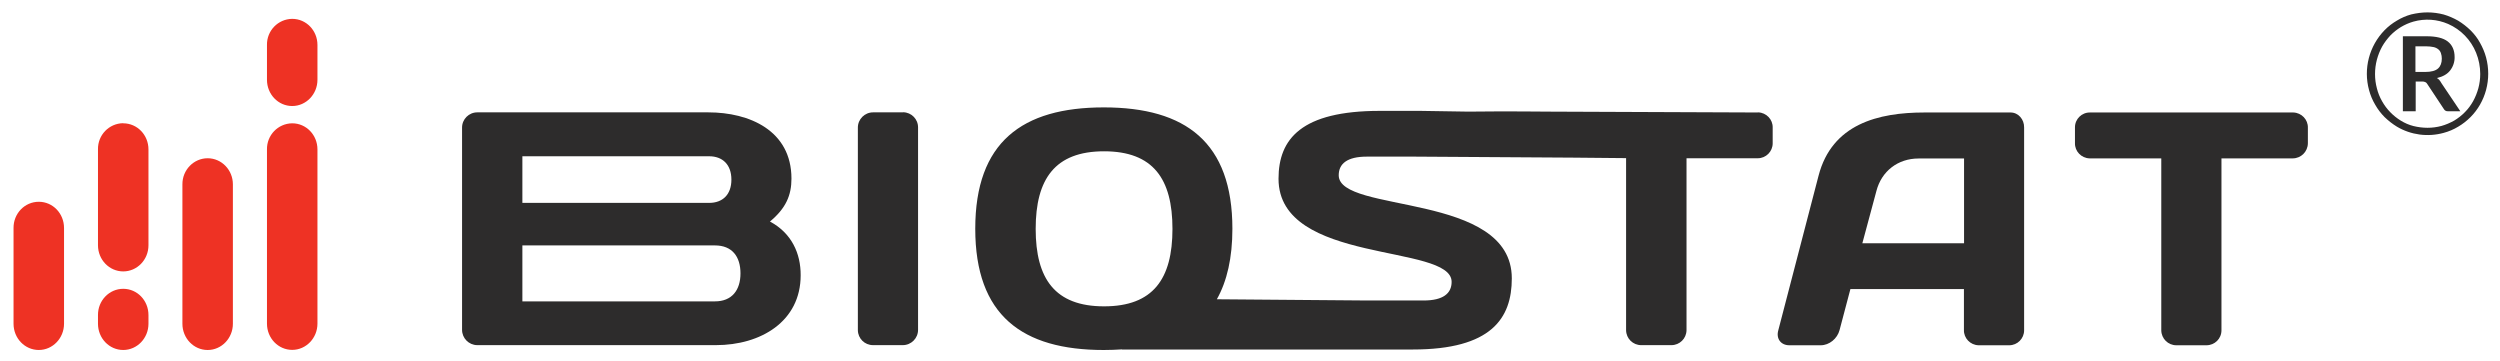
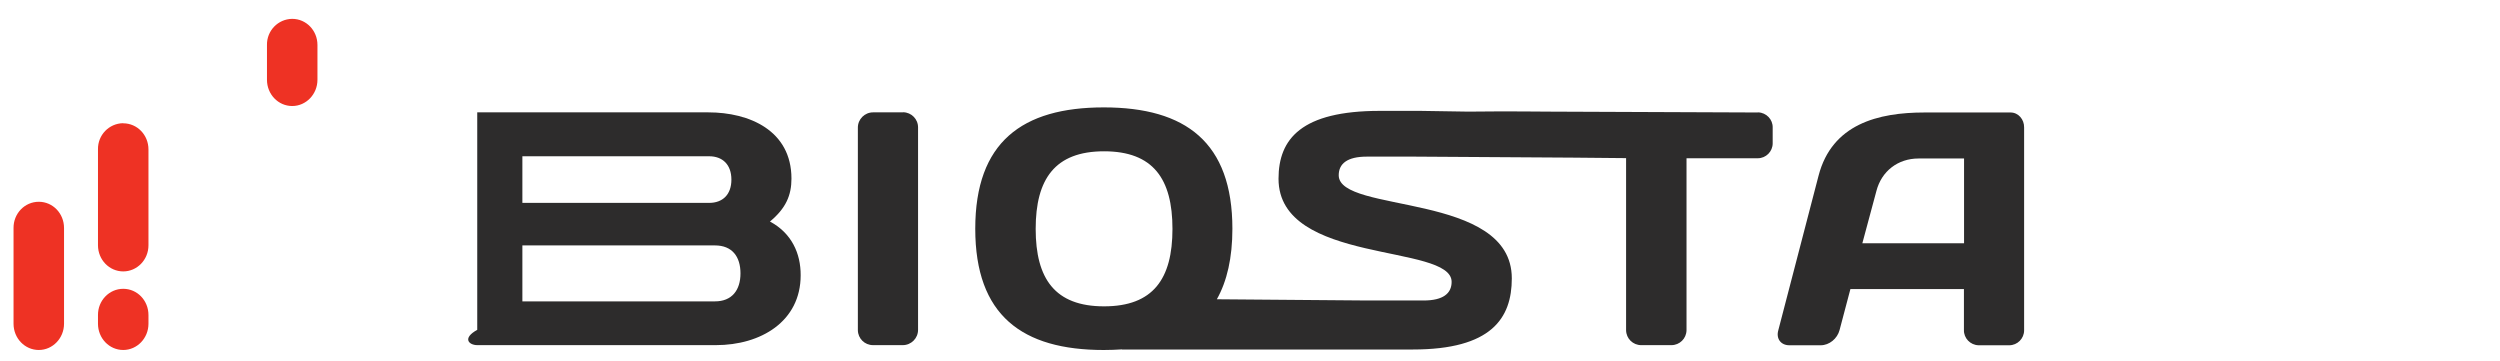
<svg xmlns="http://www.w3.org/2000/svg" width="166" height="24" viewBox="0 0 166 24" fill="none">
  <path d="M116.699 7.469L102.836 7.412C102.572 7.412 100.07 7.379 97.486 7.412L94.324 7.362H91.624C86.414 7.362 84.894 9.22 84.894 11.87C84.894 17.592 96.388 16.155 96.388 18.715C96.388 19.483 95.826 19.953 94.522 19.953H90.806L80.799 19.871C81.476 18.665 81.831 17.121 81.831 15.189C81.831 9.451 78.727 7.131 73.294 7.131C67.861 7.131 64.757 9.443 64.757 15.189C64.757 20.936 67.861 23.24 73.294 23.24C73.715 23.24 74.12 23.223 74.508 23.198L74.499 23.207H93.812C99.03 23.207 100.384 21.134 100.384 18.484C100.384 12.721 88.891 14.199 88.891 11.639C88.891 10.871 89.452 10.4 90.757 10.4H93.952L104.496 10.467L107.972 10.5V21.927C107.98 22.48 108.426 22.918 108.979 22.918H110.977C111.53 22.918 111.976 22.48 111.985 21.927V10.508H116.716C117.261 10.508 117.706 10.062 117.706 9.517C117.706 9.509 117.706 9.501 117.706 9.492V8.477C117.723 7.932 117.285 7.478 116.74 7.461C116.724 7.469 116.707 7.469 116.699 7.469ZM68.769 15.198C68.769 11.887 70.049 10.046 73.31 10.046C76.572 10.046 77.852 11.878 77.852 15.198C77.852 18.517 76.572 20.341 73.31 20.341C70.049 20.341 68.769 18.509 68.769 15.198Z" fill="#2D2C2C" />
-   <path d="M152.252 7.469H138.777C138.233 7.461 137.778 7.899 137.778 8.452C137.778 8.46 137.778 8.477 137.778 8.485V9.5C137.762 10.045 138.199 10.499 138.744 10.516C138.753 10.516 138.769 10.516 138.777 10.516H143.509V21.935C143.517 22.488 143.963 22.926 144.508 22.926H146.506C147.059 22.926 147.505 22.488 147.505 21.935V10.516H152.236C152.789 10.516 153.235 10.07 153.243 9.517C153.243 9.509 153.243 9.509 153.243 9.5V8.485C153.26 7.94 152.822 7.486 152.277 7.469C152.269 7.469 152.261 7.469 152.252 7.469Z" fill="#2D2C2C" />
  <path d="M133.501 7.469H127.788C124.708 7.469 121.645 8.237 120.753 11.664L118.078 21.935C117.921 22.488 118.251 22.926 118.813 22.926H120.894C121.463 22.926 122 22.488 122.149 21.91L122.867 19.194H130.405V21.91C130.389 22.455 130.826 22.909 131.371 22.926C131.388 22.926 131.396 22.926 131.412 22.926H133.411C133.956 22.926 134.401 22.48 134.401 21.935V8.46C134.41 7.932 134.022 7.469 133.501 7.469ZM130.413 16.155H123.659L124.592 12.687C124.931 11.366 126.021 10.524 127.391 10.524H130.413V16.155Z" fill="#2D2C2C" />
-   <path d="M51.125 14.71C52.19 13.827 52.553 12.96 52.553 11.862C52.553 8.658 49.746 7.461 47.038 7.461H31.689C31.135 7.461 30.681 7.915 30.681 8.468V21.902C30.681 22.455 31.127 22.909 31.68 22.917H47.533C50.514 22.917 53.164 21.349 53.164 18.277C53.172 16.824 52.561 15.478 51.125 14.71ZM34.686 10.376H47.087C47.979 10.376 48.565 10.929 48.565 11.928C48.565 12.927 47.979 13.472 47.087 13.472H34.686V10.376ZM47.475 20.011H34.686V16.296H47.475C48.615 16.296 49.168 17.039 49.168 18.153C49.168 19.268 48.598 20.011 47.475 20.011Z" fill="#2D2C2C" />
+   <path d="M51.125 14.71C52.19 13.827 52.553 12.96 52.553 11.862C52.553 8.658 49.746 7.461 47.038 7.461H31.689V21.902C30.681 22.455 31.127 22.909 31.68 22.917H47.533C50.514 22.917 53.164 21.349 53.164 18.277C53.172 16.824 52.561 15.478 51.125 14.71ZM34.686 10.376H47.087C47.979 10.376 48.565 10.929 48.565 11.928C48.565 12.927 47.979 13.472 47.087 13.472H34.686V10.376ZM47.475 20.011H34.686V16.296H47.475C48.615 16.296 49.168 17.039 49.168 18.153C49.168 19.268 48.598 20.011 47.475 20.011Z" fill="#2D2C2C" />
  <path d="M59.943 7.461H57.97C57.416 7.461 56.962 7.915 56.962 8.468V21.927C56.971 22.48 57.416 22.917 57.97 22.917H59.943C60.504 22.917 60.959 22.463 60.959 21.902V21.893V8.468C60.967 7.915 60.521 7.461 59.968 7.453C59.959 7.461 59.951 7.461 59.943 7.461Z" fill="#2D2C2C" />
-   <path d="M161.186 0.823C161.549 0.823 161.913 0.872 162.259 0.963C162.598 1.062 162.92 1.203 163.225 1.376C163.523 1.558 163.795 1.772 164.043 2.012C164.291 2.259 164.505 2.532 164.67 2.837C164.844 3.143 164.984 3.473 165.075 3.812C165.265 4.522 165.265 5.265 165.075 5.975C164.893 6.652 164.538 7.279 164.043 7.775C163.795 8.023 163.523 8.237 163.225 8.411C162.928 8.592 162.598 8.733 162.259 8.823C161.211 9.112 160.088 8.964 159.155 8.411C158.858 8.229 158.585 8.014 158.337 7.775C158.09 7.527 157.883 7.255 157.71 6.949C157.528 6.644 157.396 6.322 157.305 5.983C156.917 4.571 157.314 3.052 158.337 2.003C158.577 1.756 158.858 1.541 159.155 1.368C159.452 1.186 159.774 1.046 160.113 0.955C160.468 0.872 160.823 0.823 161.186 0.823ZM161.186 8.485C161.5 8.485 161.814 8.444 162.119 8.361C162.408 8.279 162.697 8.155 162.961 8.006C163.217 7.849 163.457 7.668 163.671 7.445C163.886 7.23 164.068 6.982 164.216 6.718C164.365 6.446 164.48 6.157 164.563 5.859C164.646 5.546 164.687 5.232 164.687 4.91C164.687 4.431 164.596 3.952 164.414 3.506C164.068 2.647 163.399 1.962 162.557 1.591C161.83 1.277 161.021 1.219 160.253 1.434C159.964 1.516 159.683 1.64 159.419 1.797C159.163 1.954 158.924 2.144 158.717 2.358C158.511 2.581 158.321 2.829 158.172 3.093C158.024 3.366 157.908 3.655 157.826 3.96C157.743 4.274 157.702 4.596 157.702 4.918C157.702 5.24 157.743 5.562 157.826 5.868C157.9 6.165 158.015 6.454 158.172 6.726C158.321 6.99 158.503 7.238 158.717 7.453C158.924 7.668 159.163 7.857 159.419 8.014C159.675 8.171 159.956 8.295 160.253 8.369C160.559 8.444 160.872 8.485 161.186 8.485ZM161.128 2.408C161.764 2.408 162.235 2.524 162.532 2.755C162.829 2.986 162.986 3.333 162.986 3.787C162.994 4.109 162.887 4.423 162.689 4.679C162.499 4.926 162.202 5.091 161.814 5.182C161.88 5.224 161.929 5.265 161.979 5.323C162.028 5.38 162.069 5.446 162.111 5.521L163.366 7.387H162.54C162.433 7.395 162.325 7.337 162.276 7.246L161.161 5.562C161.136 5.513 161.095 5.48 161.046 5.455C160.98 5.422 160.905 5.413 160.839 5.413H160.402V7.387H159.551V2.408H161.128ZM161.029 4.778C161.442 4.778 161.723 4.695 161.888 4.546C162.053 4.398 162.136 4.175 162.136 3.894C162.136 3.77 162.119 3.647 162.078 3.531C162.045 3.432 161.987 3.341 161.904 3.275C161.814 3.201 161.706 3.151 161.591 3.126C161.434 3.093 161.269 3.077 161.112 3.077H160.385V4.778H161.029Z" fill="#2D2C2C" />
  <path d="M2.576 13.398C3.509 13.398 4.252 14.174 4.252 15.14V21.497C4.252 22.455 3.5 23.239 2.576 23.239C1.651 23.239 0.899 22.463 0.899 21.497V15.14C0.891 14.174 1.643 13.398 2.576 13.398Z" fill="#EE3224" />
-   <path d="M13.788 10.508C14.713 10.508 15.464 11.284 15.464 12.242V21.497C15.464 22.455 14.713 23.24 13.788 23.24C12.863 23.24 12.112 22.463 12.112 21.497V12.242C12.104 11.284 12.863 10.508 13.788 10.508Z" fill="#EE3224" />
-   <path d="M19.403 8.188C20.336 8.188 21.079 8.964 21.079 9.922V21.489C21.079 22.447 20.327 23.232 19.403 23.232C18.478 23.232 17.727 22.456 17.727 21.489V9.922C17.71 8.981 18.453 8.204 19.394 8.188C19.394 8.188 19.394 8.188 19.403 8.188Z" fill="#EE3224" />
  <path d="M19.403 1.252C20.336 1.252 21.079 2.028 21.079 2.986V5.298C21.079 6.255 20.327 7.04 19.403 7.04C18.478 7.04 17.727 6.264 17.727 5.298V2.986C17.71 2.045 18.453 1.268 19.394 1.252C19.386 1.252 19.394 1.252 19.403 1.252Z" fill="#EE3224" />
  <path d="M8.182 8.188C9.115 8.188 9.858 8.964 9.858 9.922V16.288C9.858 17.245 9.107 18.022 8.182 18.022C7.257 18.022 6.506 17.245 6.506 16.288V9.914C6.489 8.972 7.232 8.196 8.174 8.18C8.174 8.188 8.182 8.188 8.182 8.188Z" fill="#EE3224" />
  <path d="M8.182 19.177C9.115 19.177 9.858 19.953 9.858 20.919V21.497C9.858 22.455 9.107 23.239 8.182 23.239C7.257 23.239 6.506 22.463 6.506 21.497V20.919C6.498 19.962 7.249 19.177 8.182 19.177Z" fill="#EE3224" />
</svg>